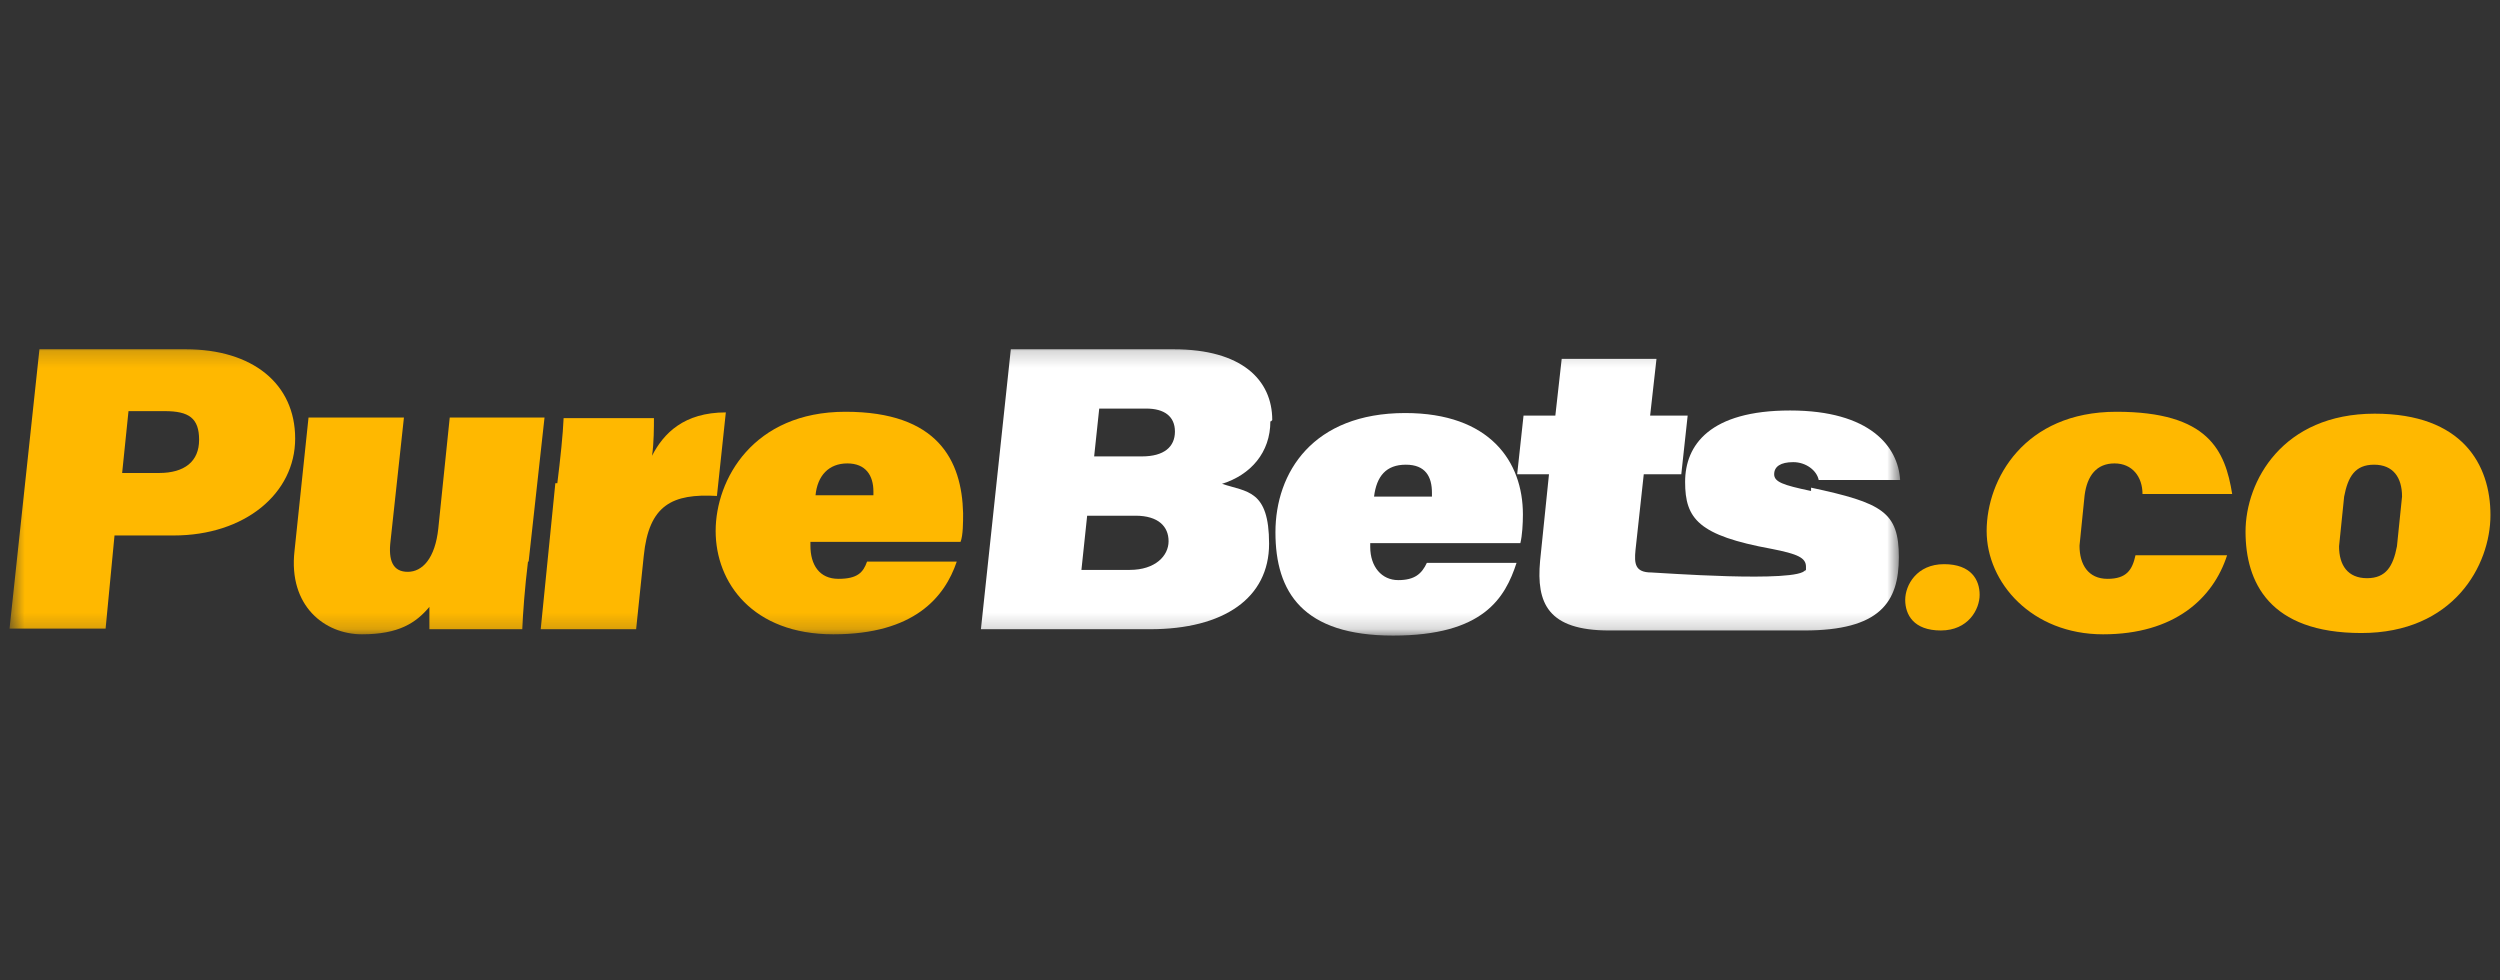
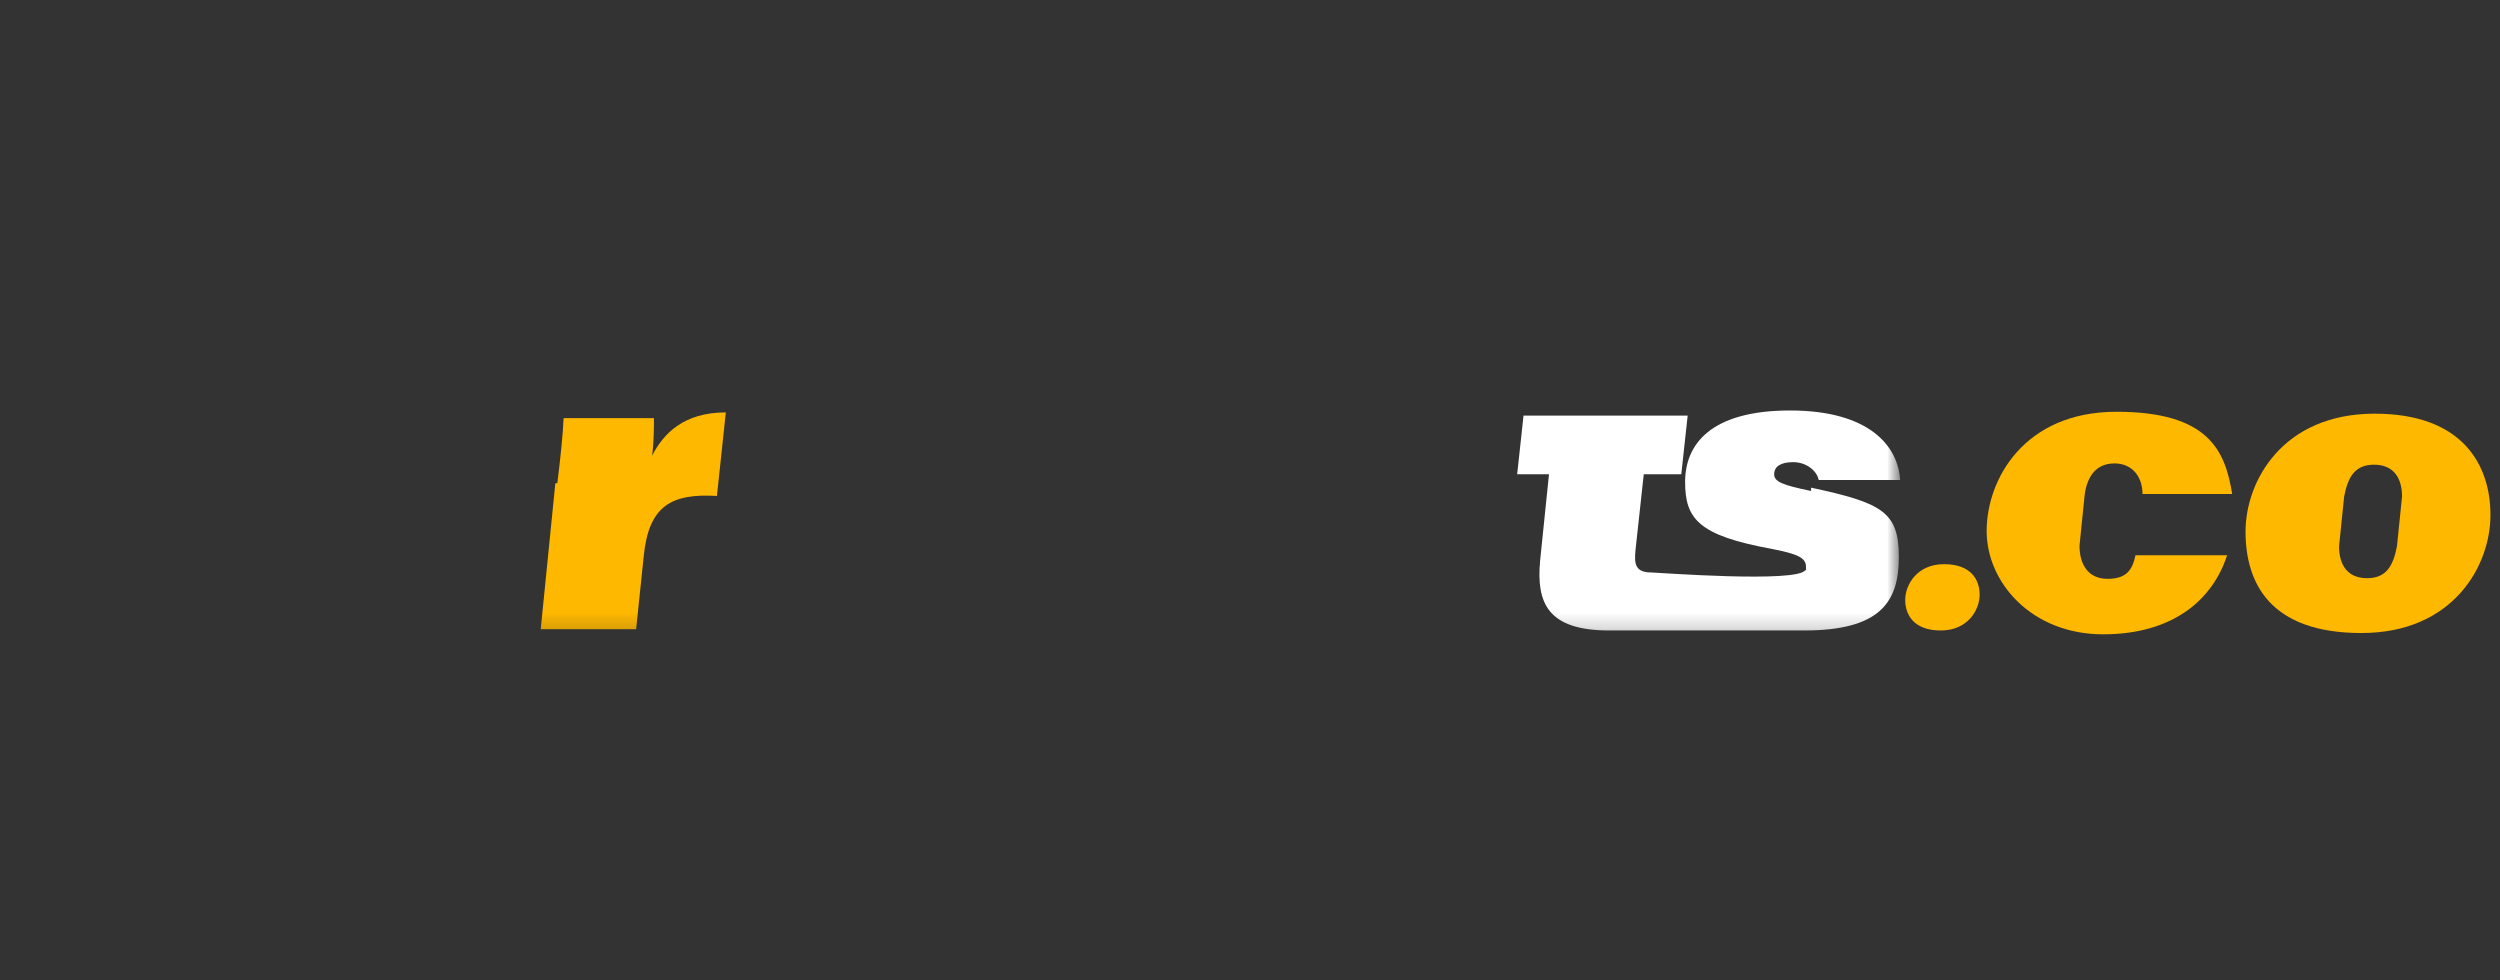
<svg xmlns="http://www.w3.org/2000/svg" width="153" height="60" viewBox="0 0 153 60" fill="none">
  <rect x="0" y="0" width="153" height="60" fill="#333333" stroke="none" />
  <mask id="mask0_956_154" style="mask-type:luminance" maskUnits="userSpaceOnUse" x="0" y="21" width="117" height="18">
    <path d="M116.288 21.181H0.584V38.82H116.288V21.181Z" fill="white" />
  </mask>
  <g mask="url(#mask0_956_154)">
-     <path d="M2.414 21.376H11.368C15.456 21.376 18.064 23.483 18.064 26.839C18.064 30.195 14.989 32.771 10.628 32.771H7.008L6.463 38.469H0.584L2.414 21.376ZM7.436 28.947H9.733C11.29 28.947 12.185 28.244 12.185 26.917C12.185 25.591 11.563 25.161 10.083 25.161H7.864L7.475 28.947H7.436Z" fill="#FFB800" />
-     <path d="M32.313 34.371C32.118 35.971 32.002 37.532 31.963 38.508H26.279V37.142C25.461 38.118 24.41 38.82 22.152 38.82C19.894 38.82 17.636 37.103 18.025 33.708L18.882 25.552H24.721L23.904 33.084C23.748 34.332 24.06 34.996 24.955 34.996C25.85 34.996 26.629 34.176 26.824 32.342L27.524 25.552H33.325L32.352 34.371H32.313Z" fill="#FFB800" />
    <path d="M34.104 29.61C34.298 28.049 34.454 26.566 34.493 25.59H40.021C40.021 26.098 40.021 27.151 39.904 27.893C40.605 26.527 41.851 25.239 44.421 25.239L43.876 30.352C41.15 30.195 39.71 30.898 39.398 34.02L38.931 38.508H33.092L33.987 29.571H34.104V29.61Z" fill="#FFB800" />
-     <path d="M49.598 33.161V33.395C49.598 34.566 50.143 35.425 51.311 35.425C52.479 35.425 52.83 35.034 53.063 34.371H58.553C57.813 36.556 55.944 38.82 51 38.82C46.056 38.82 43.798 35.659 43.798 32.498C43.798 29.337 46.095 25.2 51.74 25.2C57.385 25.2 58.864 28.166 58.942 31.405C58.942 31.951 58.942 32.771 58.786 33.161H49.52H49.598ZM53.453 30.39V30.078C53.453 29.103 52.985 28.361 51.856 28.361C50.727 28.361 50.027 29.103 49.91 30.312H53.492V30.39H53.453Z" fill="#FFB800" />
-     <path d="M77.862 25.708C77.862 23.249 75.994 21.376 71.828 21.376H61.862L60.032 38.508H70.388C74.904 38.508 77.668 36.596 77.668 33.278C77.668 29.961 76.305 30.117 74.787 29.61C76.539 29.064 77.746 27.698 77.746 25.786H77.785L77.862 25.708ZM69.142 34.878H66.183L66.534 31.561H69.492C70.894 31.561 71.517 32.225 71.517 33.122C71.517 34.02 70.699 34.878 69.142 34.878ZM69.921 27.932H66.962L67.273 25.005H70.154C71.244 25.005 71.906 25.474 71.906 26.41C71.906 27.347 71.244 27.932 69.882 27.932H69.921Z" fill="white" />
-     <path d="M85.999 25.278C80.354 25.278 78.057 28.908 78.057 32.576C78.057 36.244 79.731 38.898 85.26 38.898C90.788 38.898 92.112 36.595 92.812 34.449H87.323C87.012 35.112 86.583 35.503 85.571 35.503C84.559 35.503 83.858 34.683 83.858 33.473V33.239H93.046C93.163 32.771 93.202 32.029 93.202 31.483C93.202 28.244 91.177 25.278 85.999 25.278ZM87.673 30.39H84.092C84.247 29.142 84.831 28.439 86.038 28.439C87.245 28.439 87.635 29.181 87.635 30.156V30.469V30.39H87.673Z" fill="white" />
-     <path d="M110.798 30.04C109.124 29.688 108.579 29.493 108.579 29.025C108.579 28.556 108.969 28.283 109.747 28.283C110.526 28.283 111.188 28.791 111.305 29.376H116.288C116.171 27.347 114.458 25.122 109.553 25.122C104.647 25.122 103.129 27.23 103.129 29.493C103.129 31.756 103.946 32.771 108.424 33.591C110.02 33.903 110.526 34.137 110.526 34.683C110.526 35.23 110.526 34.84 110.487 34.879C110.098 35.698 101.338 35.035 101.066 35.035C100.053 35.035 100.014 34.488 100.092 33.669L100.598 29.025H102.895L103.285 25.435H100.988L101.377 21.961H95.576L95.187 25.435H93.24L92.851 29.025H94.798L94.253 34.332C94.019 36.908 94.72 38.586 98.496 38.586H110.409C115.042 38.586 116.21 36.869 116.21 34.098C116.21 31.327 115.198 30.781 110.837 29.844V29.961V30.04H110.798Z" fill="white" />
+     <path d="M110.798 30.04C109.124 29.688 108.579 29.493 108.579 29.025C108.579 28.556 108.969 28.283 109.747 28.283C110.526 28.283 111.188 28.791 111.305 29.376H116.288C116.171 27.347 114.458 25.122 109.553 25.122C104.647 25.122 103.129 27.23 103.129 29.493C103.129 31.756 103.946 32.771 108.424 33.591C110.02 33.903 110.526 34.137 110.526 34.683C110.526 35.23 110.526 34.84 110.487 34.879C110.098 35.698 101.338 35.035 101.066 35.035C100.053 35.035 100.014 34.488 100.092 33.669L100.598 29.025H102.895L103.285 25.435H100.988H95.576L95.187 25.435H93.24L92.851 29.025H94.798L94.253 34.332C94.019 36.908 94.72 38.586 98.496 38.586H110.409C115.042 38.586 116.21 36.869 116.21 34.098C116.21 31.327 115.198 30.781 110.837 29.844V29.961V30.04H110.798Z" fill="white" />
  </g>
  <path d="M145.331 25.317C150.703 25.317 152.416 28.439 152.416 31.522C152.416 34.605 150.158 38.741 144.513 38.741C138.868 38.741 137.427 35.619 137.427 32.536C137.427 29.453 139.686 25.317 145.331 25.317ZM144.863 35.385C146.031 35.385 146.46 34.644 146.693 33.434L147.005 30.39C147.005 29.219 146.46 28.439 145.292 28.439C144.124 28.439 143.695 29.18 143.462 30.39L143.15 33.434C143.15 34.605 143.695 35.385 144.863 35.385Z" fill="#FFB800" />
  <path d="M118.974 34.527C120.648 34.527 121.154 35.502 121.154 36.4C121.154 37.298 120.453 38.585 118.779 38.585C117.105 38.585 116.599 37.61 116.599 36.712C116.599 35.815 117.3 34.527 118.974 34.527Z" fill="#FFB800" />
  <path d="M130.731 33.981H136.299C135.442 36.634 133.067 38.82 128.707 38.82C124.347 38.82 121.583 35.659 121.583 32.498C121.583 29.337 123.879 25.2 129.525 25.2C135.17 25.2 136.182 27.581 136.61 30.234H131.121C131.121 29.181 130.498 28.361 129.408 28.361C128.318 28.361 127.734 29.103 127.578 30.312L127.266 33.395C127.266 34.566 127.812 35.425 128.979 35.425C130.147 35.425 130.498 34.878 130.692 33.981H130.731Z" fill="#FFB800" />
</svg>